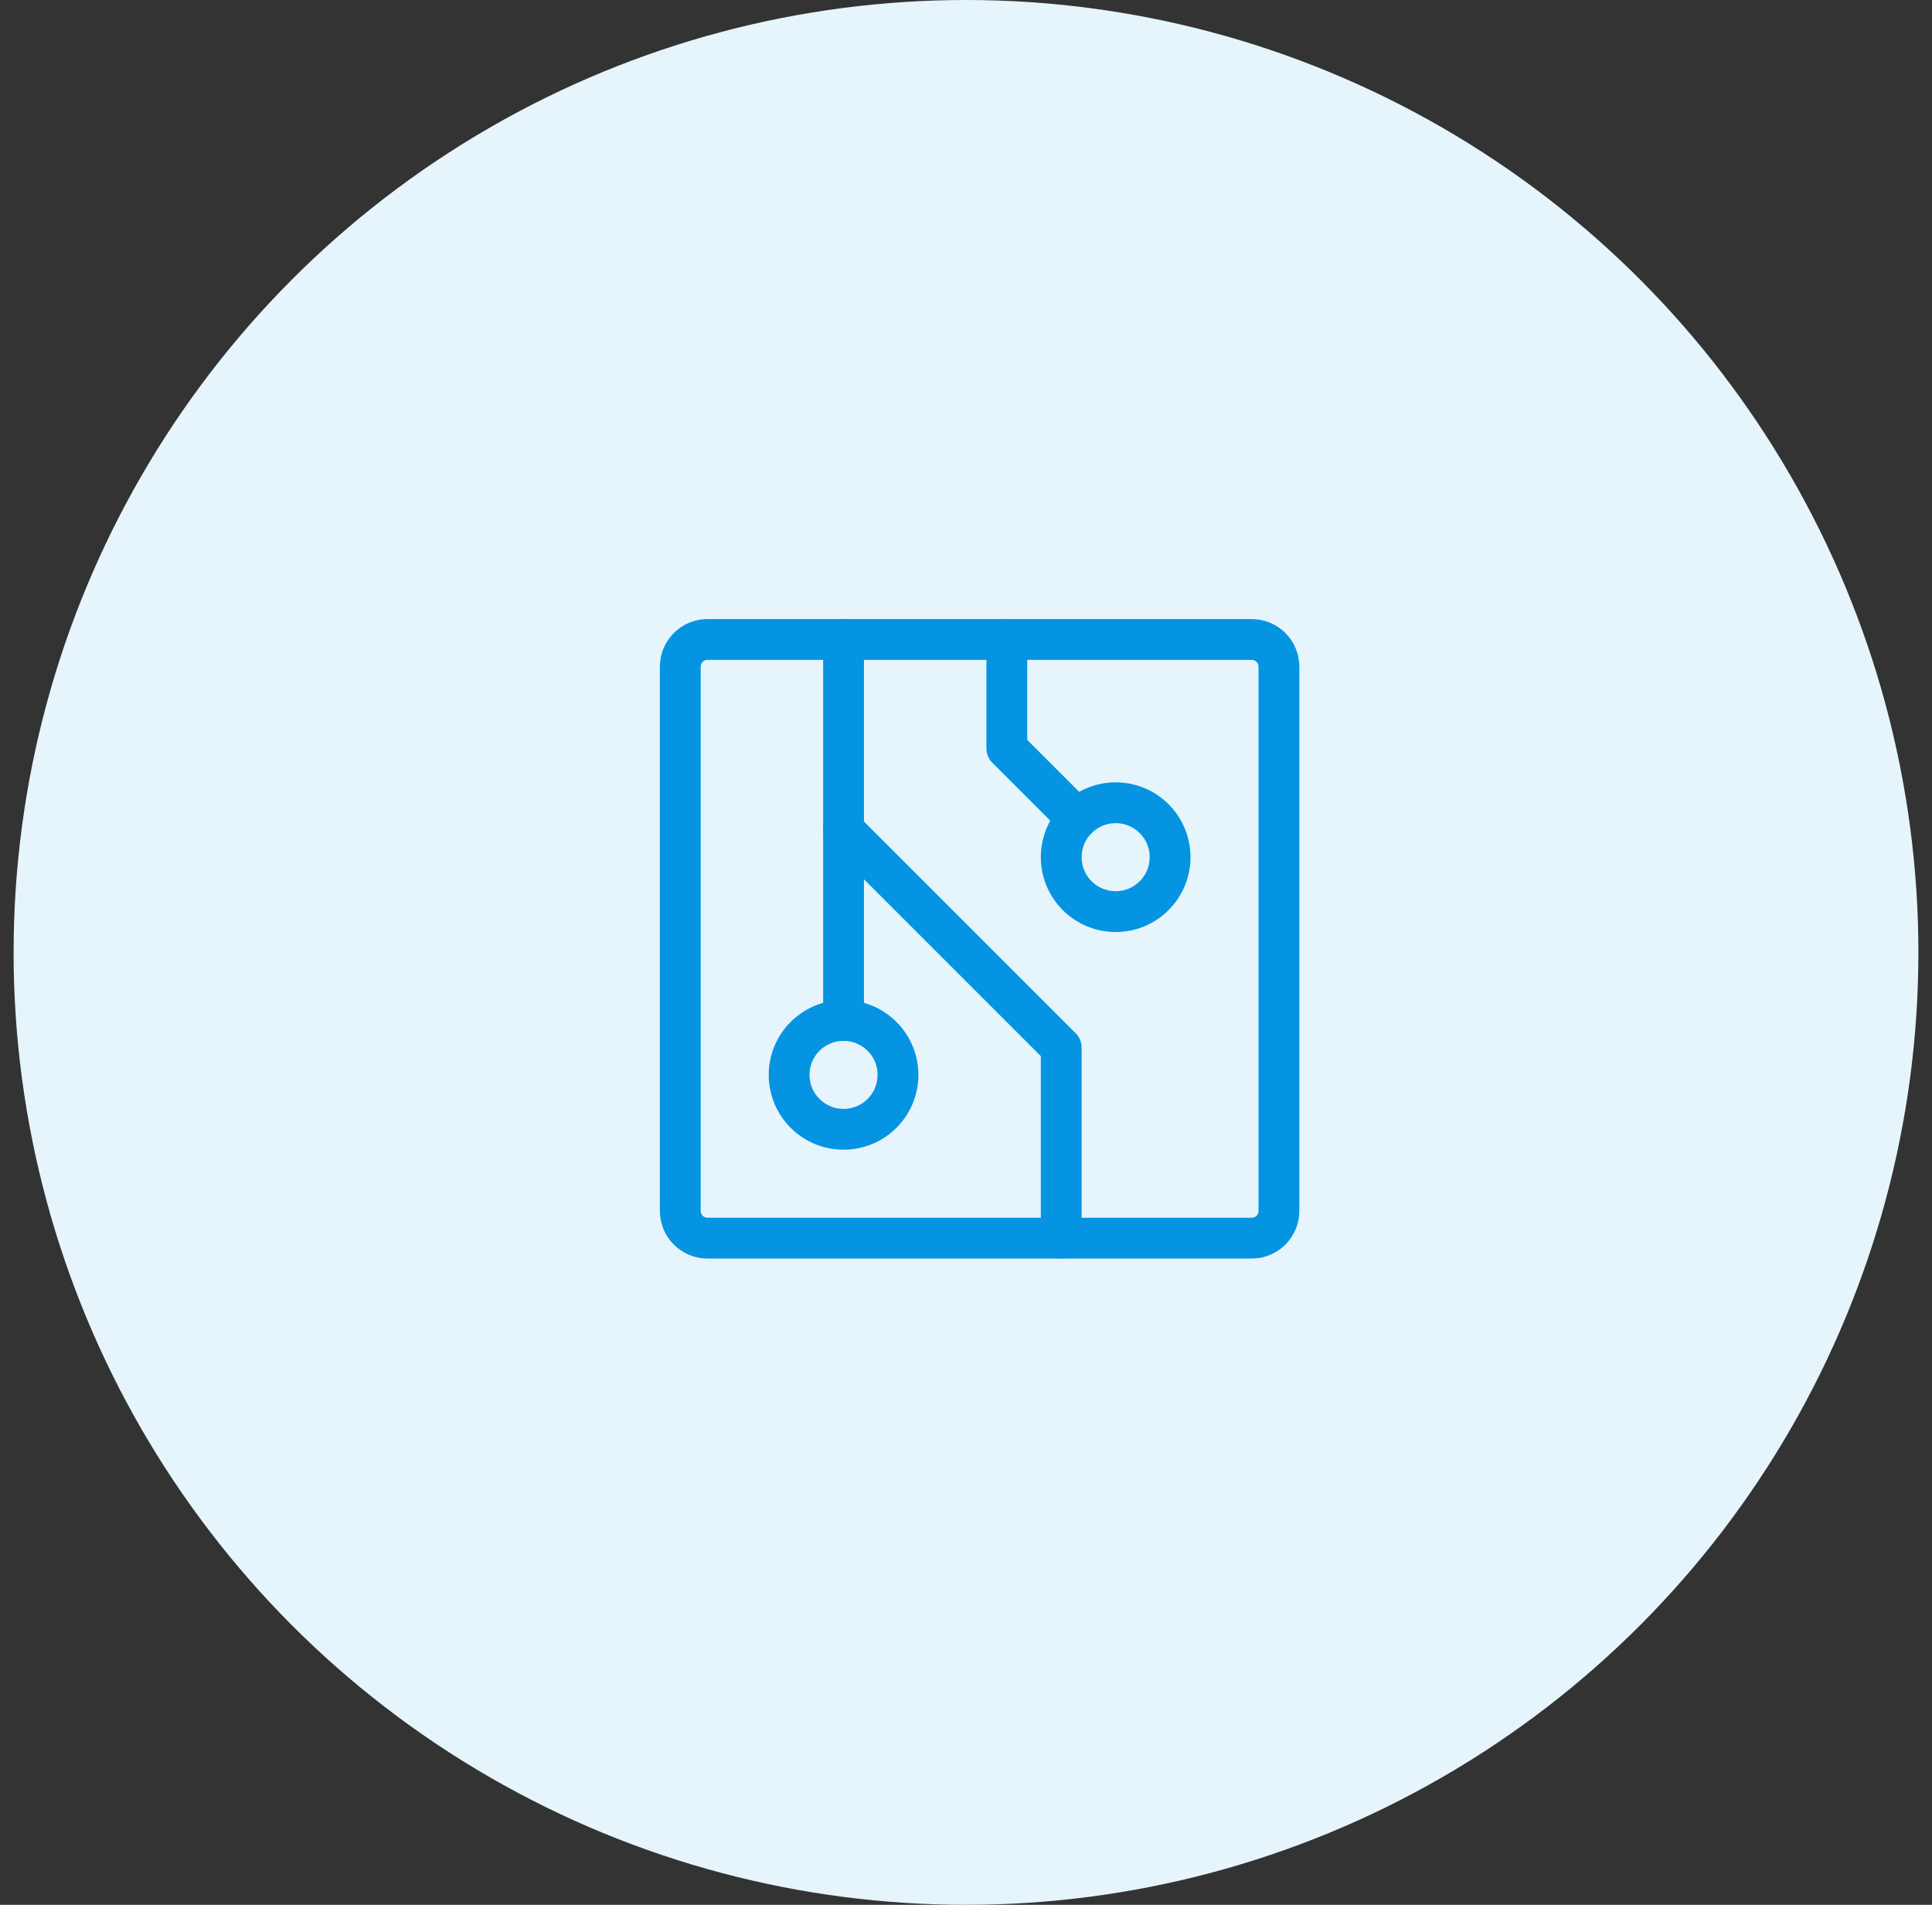
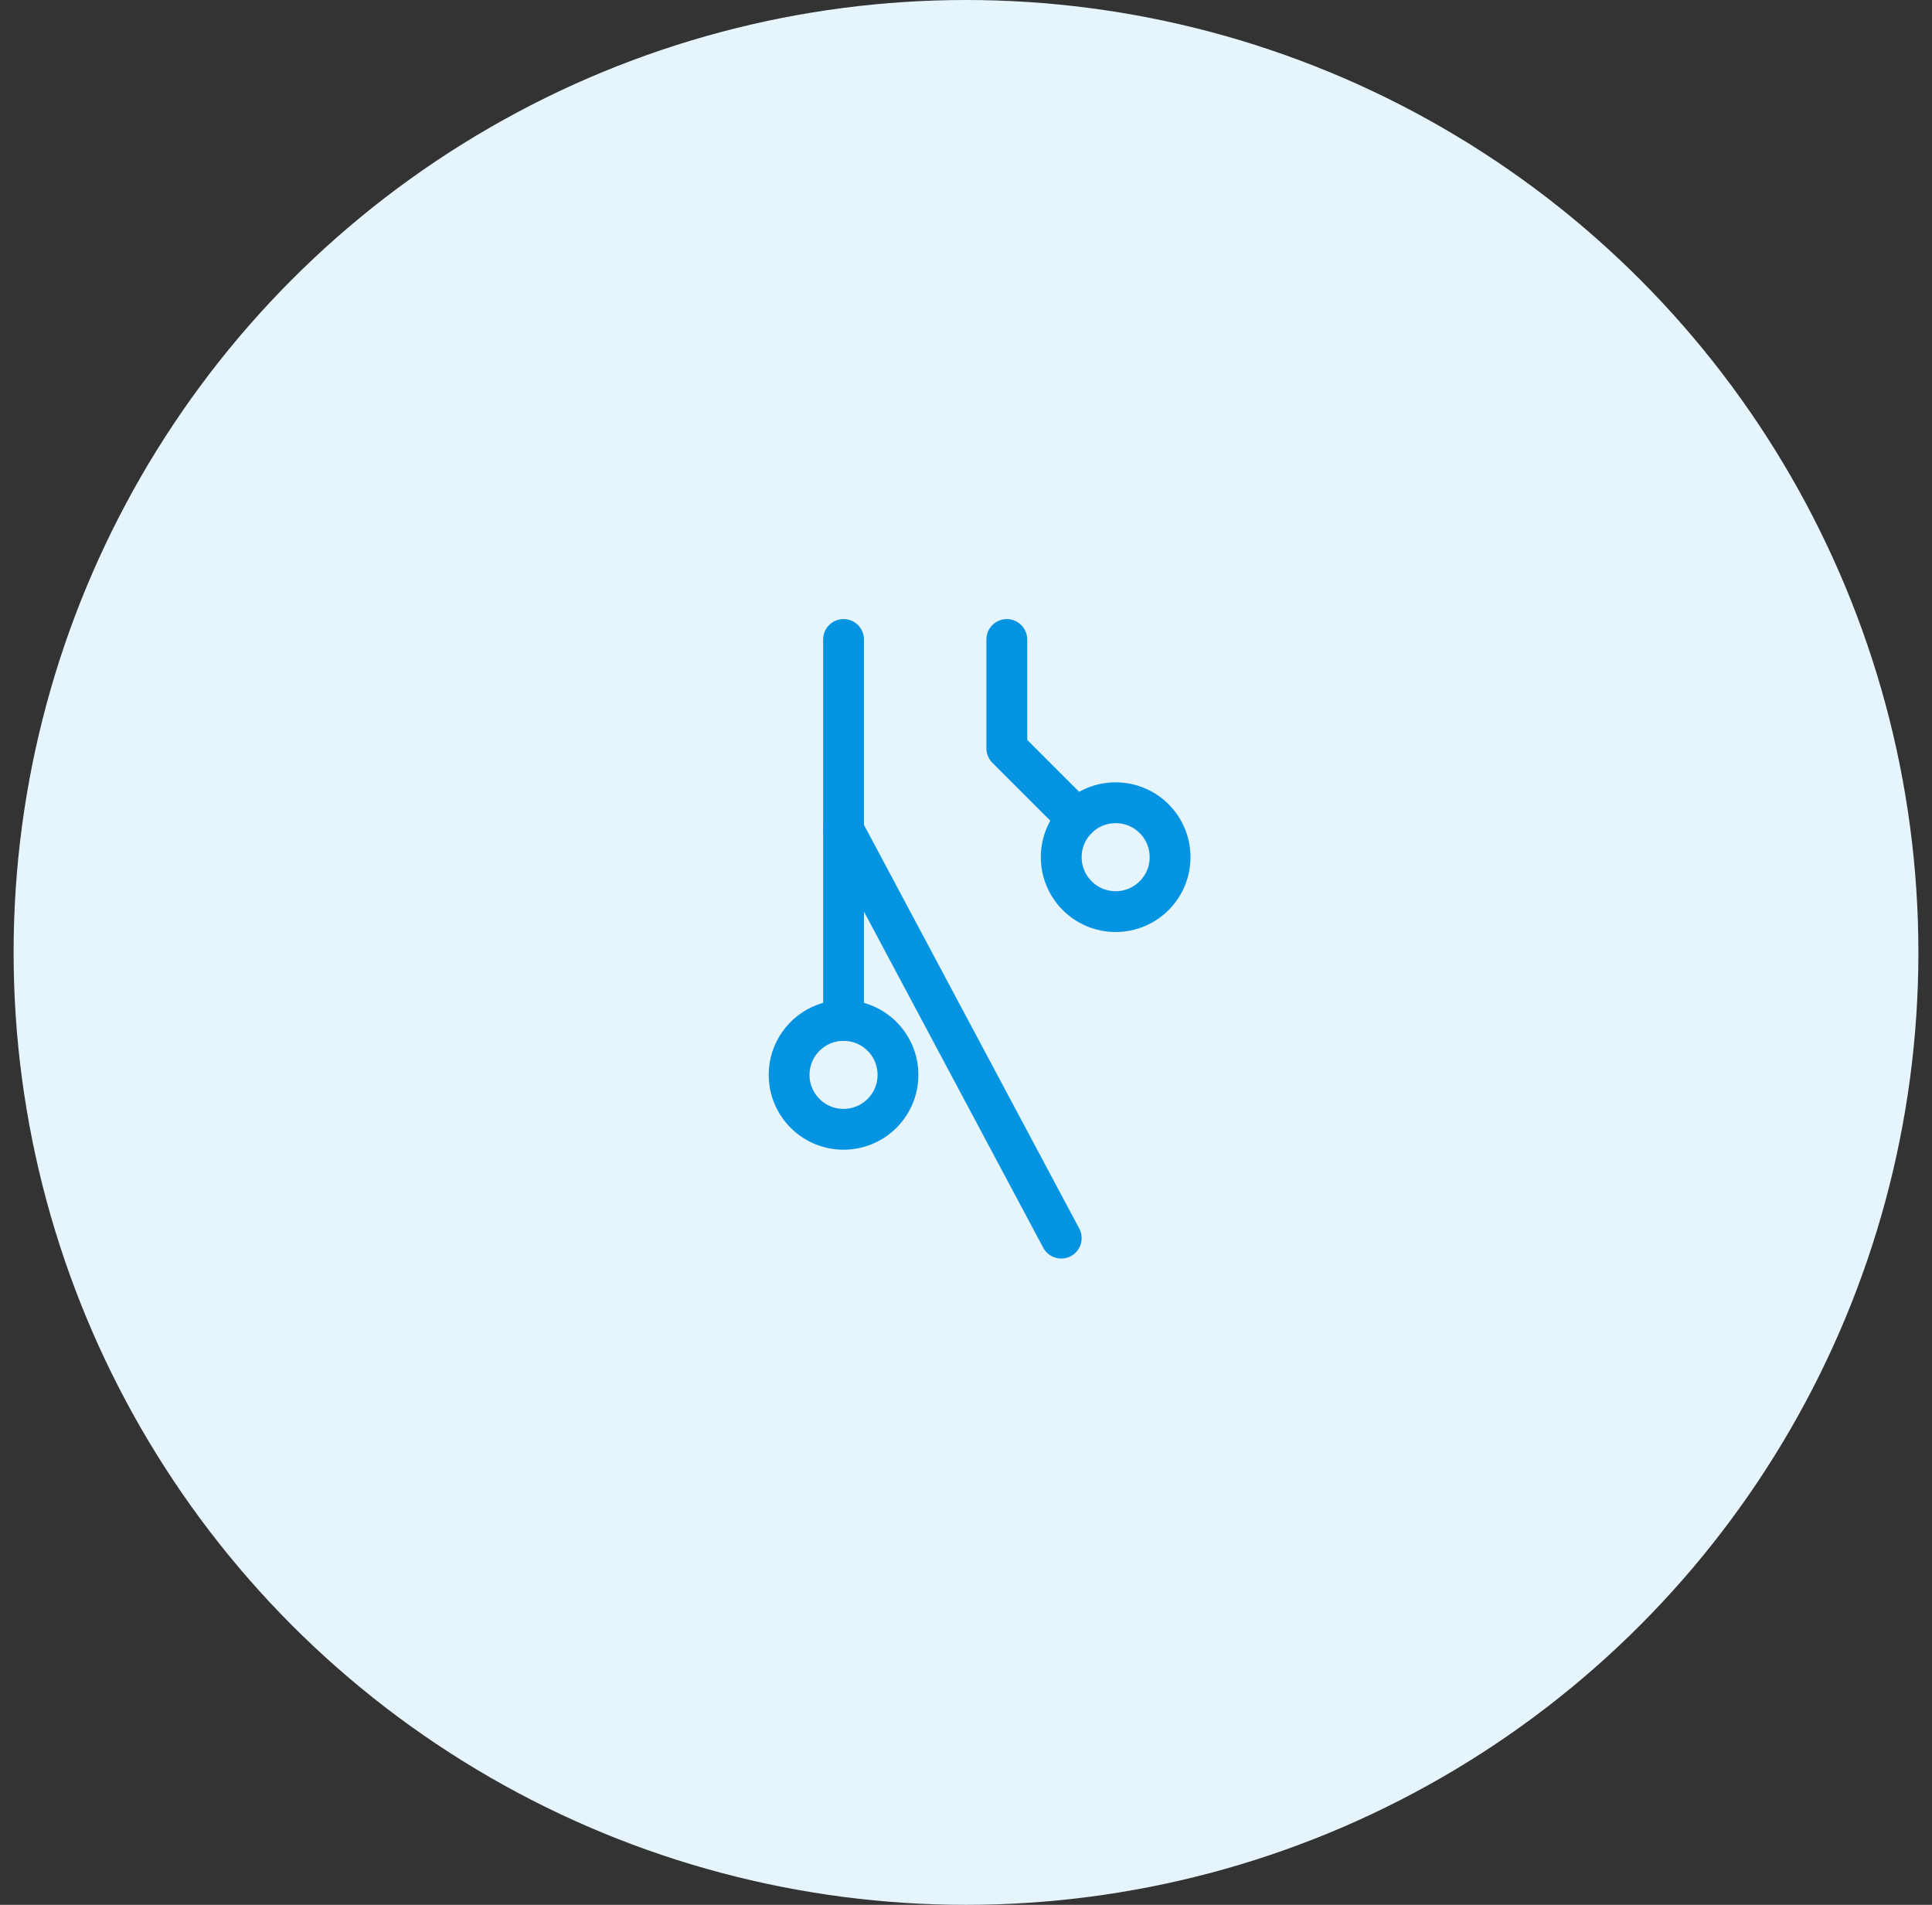
<svg xmlns="http://www.w3.org/2000/svg" width="71" height="70" viewBox="0 0 71 70" fill="none">
  <rect x="0" y="0" width="71" height="70" fill="#333333" stroke="none" />
  <circle cx="35.5" cy="35" r="35" fill="#E6F4FC" />
  <g clip-path="url(#clip0_72_2258)">
    <path d="M41 33.5C42.105 33.5 43 32.605 43 31.5C43 30.395 42.105 29.5 41 29.5C39.895 29.5 39 30.395 39 31.5C39 32.605 39.895 33.5 41 33.5Z" stroke="#0594E2" stroke-width="1.5" stroke-linecap="round" stroke-linejoin="round" />
    <path d="M31 41.5C32.105 41.5 33 40.605 33 39.5C33 38.395 32.105 37.5 31 37.5C29.895 37.5 29 38.395 29 39.5C29 40.605 29.895 41.5 31 41.5Z" stroke="#0594E2" stroke-width="1.5" stroke-linecap="round" stroke-linejoin="round" />
-     <path d="M39 45.5V38.5L31 30.5V23.5" stroke="#0594E2" stroke-width="1.5" stroke-linecap="round" stroke-linejoin="round" />
+     <path d="M39 45.5L31 30.5V23.5" stroke="#0594E2" stroke-width="1.5" stroke-linecap="round" stroke-linejoin="round" />
    <path d="M31 37.5V30.5" stroke="#0594E2" stroke-width="1.5" stroke-linecap="round" stroke-linejoin="round" />
-     <path d="M46 23.5H26C25.448 23.5 25 23.948 25 24.5V44.5C25 45.052 25.448 45.5 26 45.5H46C46.552 45.5 47 45.052 47 44.5V24.5C47 23.948 46.552 23.5 46 23.5Z" stroke="#0594E2" stroke-width="1.5" stroke-linecap="round" stroke-linejoin="round" />
    <path d="M37 23.5V27.5L39.586 30.086" stroke="#0594E2" stroke-width="1.5" stroke-linecap="round" stroke-linejoin="round" />
  </g>
  <defs>
    <clipPath id="clip0_72_2258">
      <rect width="32" height="32" fill="white" transform="translate(20 18.5)" />
    </clipPath>
  </defs>
</svg>